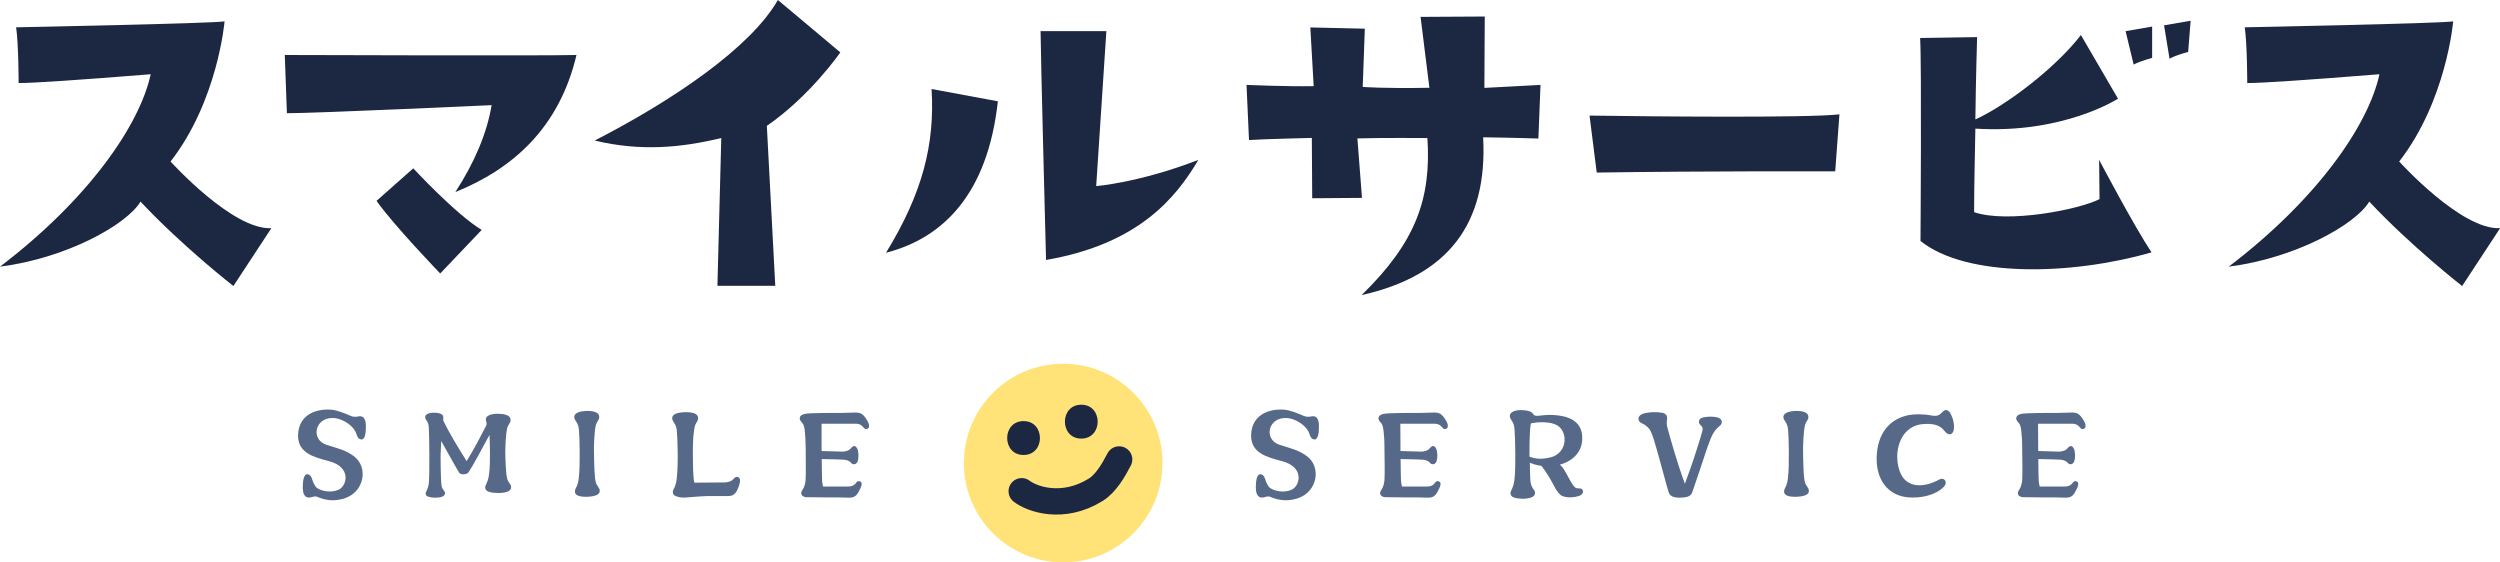
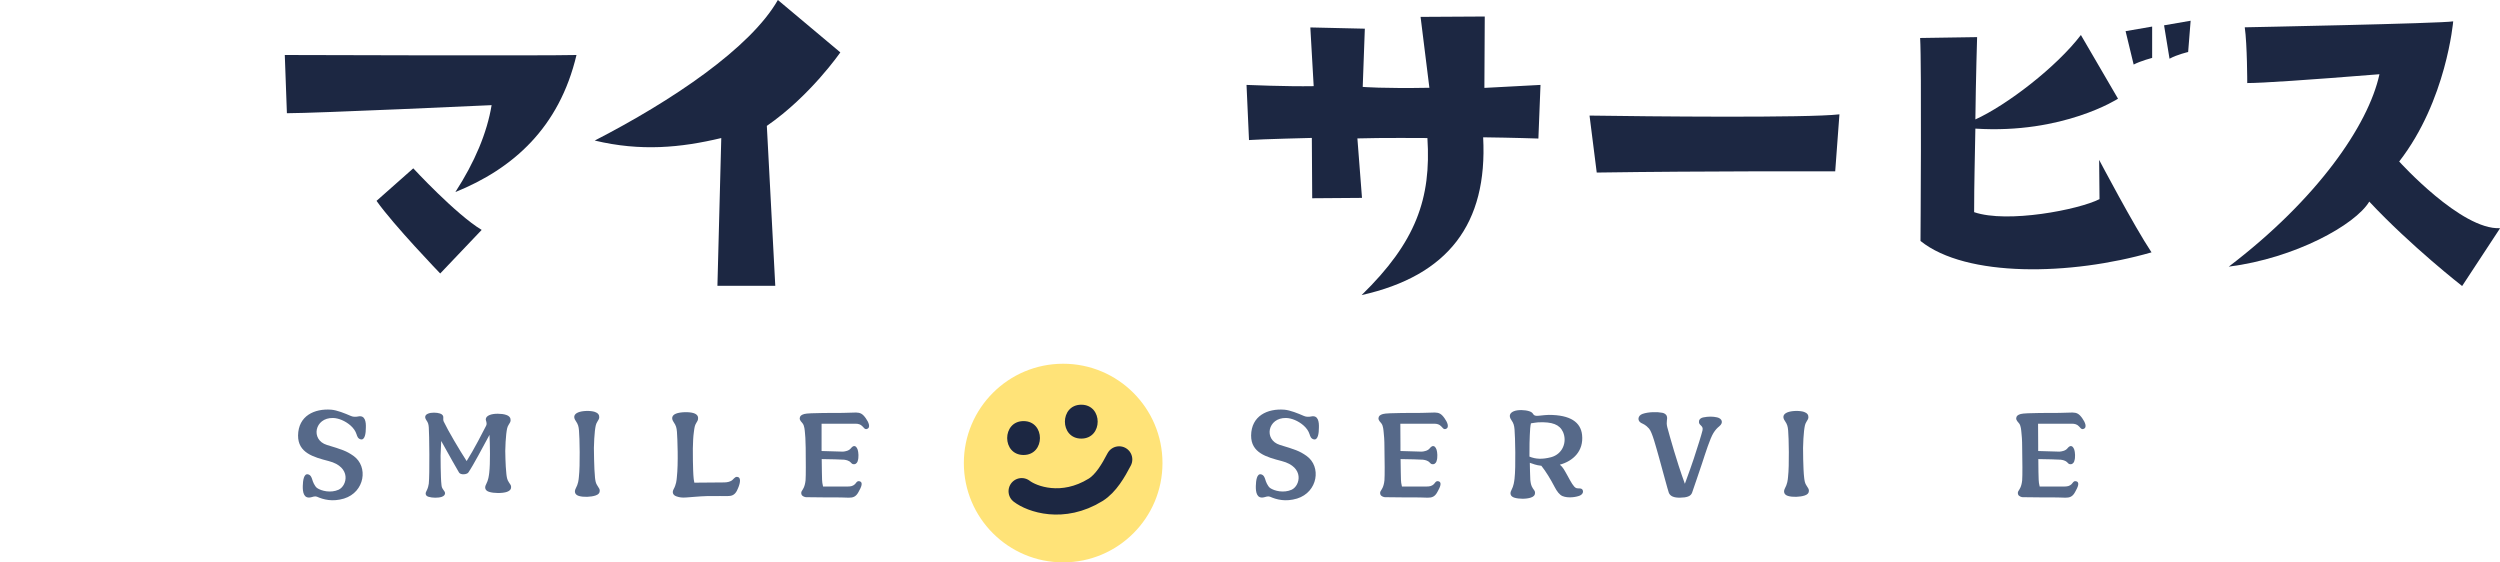
<svg xmlns="http://www.w3.org/2000/svg" id="_レイヤー_2" width="201.38" height="45.3" viewBox="0 0 201.38 45.3">
  <defs>
    <style>.cls-1{fill:#ffe378;}.cls-2{fill:#1c2742;}.cls-3{fill:none;stroke:#1c2742;stroke-linecap:round;stroke-miterlimit:10;stroke-width:2.12px;}.cls-4{fill:#566989;}</style>
  </defs>
  <g id="_ヘッダー">
    <g>
      <g>
-         <path class="cls-2" d="m12.14,5.98q-8.87.71-10.64.71s0-3.09-.2-4.49c0,0,15.88-.31,16.79-.48,0,0-.54,6.39-4.35,11.29,0,0,5,5.54,8.12,5.37l-3.06,4.66s-4.11-3.2-7.48-6.8c-1.12,1.87-5.98,4.56-11.32,5.24,7.11-5.41,11.25-11.39,12.14-15.5Z" />
        <path class="cls-2" d="m46.44,4.42c-1.39,5.88-5.13,9.18-9.76,11.05,1.56-2.41,2.55-4.76,2.92-7,0,0-14.11.65-16.49.65l-.17-4.69s20.91.07,23.49,0Zm-7.65,14.11l-3.33,3.5s-3.74-3.88-5.13-5.85l2.96-2.62s3.43,3.71,5.51,4.96Z" />
        <path class="cls-2" d="m47.91,11.32c6.22-3.2,12.54-7.45,14.75-11.32l5.03,4.22s-2.41,3.5-5.92,5.92l.68,12.88h-4.66l.31-11.9c-3.26.78-6.49,1.09-10.2.2Z" />
-         <path class="cls-2" d="m71.37,20.36c2.96-4.83,3.94-8.77,3.67-13.19l5.34.99c-.82,7.45-4.39,11.01-9.01,12.2Zm16.93-5.37s3.47-.27,8.23-2.11c-1.77,2.99-4.76,6.77-12.27,8.06,0,0-.44-16.9-.44-18.43h5.3l-.82,12.48Z" />
        <path class="cls-2" d="m100.61,11.29l-.2-4.45s3.23.14,5.41.1l-.27-4.73,4.39.1-.17,4.69s1.63.14,5.37.07l-.71-5.71,5.17-.03s-.03,5.1-.03,5.75l4.52-.24-.17,4.32s-2.04-.07-4.45-.1c.37,6.97-2.82,11.15-9.79,12.71,4.39-4.28,5.61-7.79,5.3-12.65,0,0-3.88-.03-5.64.03l.37,4.79-4.01.03-.03-4.86s-4.11.1-5.03.17Z" />
        <path class="cls-2" d="m128.04,9.31c4.66.07,17.58.2,20.13-.1l-.34,4.59s-10.44-.03-19.21.1l-.58-4.59Z" />
        <path class="cls-2" d="m173.3,20.33c-6.49,1.87-14.92,2.04-18.6-.92,0,0,.1-14.24-.03-16.35l4.59-.07s-.1,3.26-.14,6.63c2.55-1.16,6.53-4.22,8.5-6.8l2.99,5.13s-4.42,2.86-11.49,2.41c-.03,1.97-.1,4.35-.1,6.73,2.69.92,8.43-.2,10.1-1.05l-.03-3.16s2.79,5.3,4.22,7.45Zm.07-15.67s-.92.24-1.5.54l-.65-2.69,2.14-.37v2.52Zm.95-2.62l2.14-.37-.2,2.52s-.88.2-1.5.54l-.44-2.69Z" />
        <path class="cls-2" d="m191.66,5.98q-8.87.71-10.64.71s0-3.09-.2-4.49c0,0,15.88-.31,16.79-.48,0,0-.54,6.39-4.35,11.29,0,0,5,5.54,8.13,5.37l-3.06,4.66s-4.11-3.2-7.48-6.8c-1.12,1.87-5.98,4.56-11.32,5.24,7.11-5.41,11.25-11.39,12.14-15.5Z" />
      </g>
      <g>
        <path class="cls-4" d="m29.47,34.46c0,.42-.07,1.02-.42.93-.23-.06-.28-.26-.33-.41-.09-.27-.24-.49-.5-.72-.42-.36-.95-.58-1.39-.59-1.49-.04-1.83,1.76-.5,2.17,1.22.37,1.57.48,2.14.88,1.22.86.92,2.92-.76,3.44-.94.28-1.66.08-2.18-.15-.15-.06-.34.01-.49.05-.59.13-.66-.45-.65-.91.01-.43.08-1.03.43-.94.22.06.28.26.33.41.04.15.18.53.39.69.35.24,1.1.42,1.73.14.69-.31,1.07-1.83-.79-2.31-1.24-.32-2.48-.67-2.47-2.06.02-1.59,1.32-2.18,2.67-2.08.48.04,1.11.3,1.57.5.17.08.38.09.58.05.59-.14.66.44.64.91Z" />
        <path class="cls-4" d="m41.17,39.25c0,.16-.09.28-.33.37-.38.13-1.07.12-1.44,0-.33-.1-.38-.35-.25-.59.2-.38.23-.72.26-.95.09-.76.06-2.31.02-3.05-.57,1.04-1.29,2.43-1.71,3.04-.11.15-.6.21-.74,0-.12-.2-.74-1.28-1.44-2.55-.03.52-.04.85-.05,1.16,0,0,0,1.82.07,2.36.02.18.03.24.15.41.09.12.14.19.14.29-.01.12-.08.21-.26.28-.28.1-.78.09-1.06,0-.25-.07-.29-.26-.19-.44.15-.29.17-.45.2-.62.08-.68.04-4.13,0-4.53-.02-.25-.05-.38-.2-.59-.16-.24-.1-.42.14-.52.25-.11.7-.1.97-.01.2.07.27.19.26.33,0,.05-.02.21.03.31.35.74,1.26,2.28,1.85,3.19.59-.93,1.32-2.36,1.57-2.85.1-.21-.03-.4-.03-.5,0-.16.11-.28.31-.36.33-.14.98-.13,1.33-.01.27.09.37.25.36.44,0,.1-.05.2-.17.38-.1.16-.13.32-.18.72-.04.33-.07.88-.08,1.36,0,0,.01,1.15.09,1.86.03.24.05.45.2.67.12.17.19.26.18.39Z" />
        <path class="cls-4" d="m47.93,38.49c.03.23.05.44.21.66.11.17.18.26.17.39,0,.16-.09.29-.33.37-.38.13-.99.15-1.35.04-.33-.1-.38-.35-.26-.59.21-.38.24-.71.26-.94.11-.91.06-3.2.01-3.73-.03-.34-.07-.5-.26-.78-.22-.31-.14-.55.19-.69.33-.14.99-.16,1.35-.04.26.09.36.25.35.43,0,.11-.05.2-.17.39-.1.16-.13.32-.18.71-.04.34-.07.89-.08,1.37,0,0,.01,1.69.09,2.41Z" />
        <path class="cls-4" d="m59.37,39.51c-.2.39-.45.45-.78.45-.08,0-.93-.01-1.63,0-.68.02-1.28.09-1.65.11-.35.03-.57,0-.8-.08-.32-.1-.38-.34-.25-.58.21-.38.24-.72.26-.95.13-1.13.05-3.14.01-3.67-.03-.34-.07-.5-.26-.78-.22-.31-.14-.56.18-.69.34-.14,1.07-.16,1.43-.04.27.09.37.25.35.44,0,.1-.04.2-.16.38-.1.16-.13.32-.18.72-.05.33-.07.82-.08,1.31,0,0-.01,1.75.07,2.46.02.1.03.2.05.29l2.4-.02c.25,0,.53-.06.68-.21.18-.18.26-.28.44-.22.28.08.15.62-.08,1.07Z" />
        <path class="cls-4" d="m69.83,34.56c-.18.04-.24-.11-.36-.22-.15-.16-.33-.21-.58-.21h-2.71c0,.3,0,1.36,0,1.71v.49s1.64.05,1.72.05c.19-.02.48-.06.65-.28.09-.11.17-.16.25-.17.12-.01.22.1.29.3.06.18.1.64,0,.9,0,.06-.1.24-.25.26-.24.03-.24-.11-.42-.23-.08-.05-.21-.1-.42-.13-.24-.02-1.1-.04-1.81-.05.01.58.02,1.63.03,1.68,0,.13.03.33.08.53h1.99c.25,0,.42-.04.58-.19.11-.12.16-.26.33-.24.38.06.17.49-.05.88-.21.39-.45.45-.78.45-.06,0-.33-.01-.67-.02-.14,0-1.96,0-2.77-.02-.07,0-.32-.06-.37-.23-.07-.23.08-.3.18-.53.06-.13.12-.31.15-.6.03-.4.02-1.53.01-2.61-.01-.7-.04-1.04-.06-1.23-.02-.21-.04-.53-.17-.72-.12-.16-.26-.26-.25-.45.02-.18.13-.26.36-.33.33-.11,2.77-.08,3.09-.09.55-.02,1.02-.03,1.09-.03.33.01.52.09.78.46.22.3.44.78.07.87Z" />
        <path class="cls-4" d="m106.24,34.46c0,.42-.07,1.02-.42.93-.23-.06-.28-.26-.33-.41-.09-.27-.24-.49-.5-.72-.42-.36-.95-.58-1.39-.59-1.49-.04-1.83,1.76-.5,2.17,1.22.37,1.57.48,2.14.88,1.22.86.92,2.92-.76,3.44-.94.28-1.66.08-2.18-.15-.15-.06-.34.01-.49.05-.59.13-.66-.45-.65-.91.01-.43.08-1.03.43-.94.22.06.28.26.33.41.04.15.18.53.39.69.35.24,1.1.42,1.73.14.69-.31,1.07-1.83-.79-2.31-1.24-.32-2.48-.67-2.47-2.06.02-1.59,1.32-2.18,2.67-2.08.48.04,1.11.3,1.57.5.17.08.38.09.58.05.59-.14.66.44.64.91Z" />
        <path class="cls-4" d="m116.45,34.56c-.18.04-.24-.11-.36-.22-.15-.16-.33-.21-.58-.21h-2.71c0,.3,0,1.36.01,1.71v.49s1.64.05,1.72.05c.19-.02.48-.06.65-.28.09-.11.17-.16.25-.17.12-.01.22.1.29.3.06.18.1.64,0,.9,0,.06-.1.24-.25.26-.24.03-.24-.11-.42-.23-.08-.05-.21-.1-.42-.13-.24-.02-1.1-.04-1.81-.05.01.58.02,1.63.03,1.68,0,.13.03.33.08.53h1.99c.25,0,.42-.04.58-.19.11-.12.16-.26.33-.24.38.06.17.49-.05.88-.21.39-.45.45-.78.45-.06,0-.33-.01-.67-.02-.14,0-1.96,0-2.77-.02-.07,0-.32-.06-.37-.23-.07-.23.08-.3.18-.53.06-.13.12-.31.15-.6.03-.4.02-1.53,0-2.61,0-.7-.04-1.04-.06-1.23-.02-.21-.04-.53-.17-.72-.12-.16-.26-.26-.25-.45.02-.18.13-.26.36-.33.33-.11,2.77-.08,3.09-.09.55-.02,1.02-.03,1.09-.03.33.01.52.09.78.46.22.3.44.78.07.87Z" />
        <path class="cls-4" d="m127.26,39.92c-.28.12-.94.23-1.4.04-.23-.1-.44-.36-.64-.75-.31-.6-.7-1.24-1.06-1.69-.45-.05-.65-.15-.93-.24.01.22.02,1.22.04,1.38.03.24.05.44.2.67.12.16.19.25.18.38,0,.16-.09.29-.33.37-.38.13-.97.12-1.33.01-.33-.1-.38-.35-.25-.59.2-.38.23-.72.26-.94.11-.91.05-3.43,0-3.96-.03-.33-.07-.5-.26-.77-.22-.32-.13-.56.19-.7.33-.14.92-.12,1.27,0,.19.06.26.16.29.21.08.12.16.18.44.15.35-.04.7-.07.83-.07,1.74,0,2.57.59,2.68,1.61.14,1.3-.72,2.11-1.79,2.4.26.21.37.45.63.91.26.48.48.89.68.97.18.07.42-.03.52.15.09.17,0,.36-.22.46Zm-2.32-3.09c.93-.25,1.31-1.22.97-2.02-.28-.62-.87-.84-2.01-.79-.16.01-.37.05-.58.08-.02.11-.05.23-.06.4-.05.64-.07,1.8-.06,2.28.51.21,1.04.23,1.74.05Z" />
        <path class="cls-4" d="m138.49,34.34c-.17.14-.3.27-.47.54-.28.46-.62,1.55-.92,2.46-.16.46-.73,2.18-.8,2.35-.11.29-.41.39-.99.4-.47,0-.76-.11-.88-.39-.07-.17-.56-2.02-.79-2.84-.27-.94-.55-2.05-.81-2.34-.28-.31-.44-.35-.63-.45-.32-.17-.29-.59.11-.73.48-.17,1.21-.17,1.59-.09.15.03.32.11.37.29.07.25-.08.41.03.86.05.23.35,1.24.55,1.93.17.59.54,1.74.87,2.64.31-.83.6-1.67.72-2.03.3-.91.62-1.93.7-2.27.05-.22-.04-.31-.13-.4-.1-.09-.18-.18-.15-.35.02-.18.19-.27.35-.3.4-.08.77-.08,1.11,0,.38.09.54.42.17.72Z" />
        <path class="cls-4" d="m145.33,38.49c.03.23.05.44.21.66.11.17.18.26.17.39,0,.16-.09.29-.33.37-.38.13-.99.15-1.35.04-.33-.1-.38-.35-.26-.59.21-.38.24-.71.26-.94.11-.91.06-3.2.01-3.73-.03-.34-.07-.5-.26-.78-.22-.31-.14-.55.19-.69.33-.14.99-.16,1.35-.04.26.09.36.25.35.43,0,.11-.05.2-.17.39-.1.16-.13.32-.18.71-.04.34-.07.89-.08,1.37,0,0,0,1.69.09,2.41Z" />
-         <path class="cls-4" d="m157.39,34.55c-.04.36-.27.53-.52.38-.21-.12-.29-.35-.57-.53-.41-.27-.94-.27-1.38-.24-.92.06-1.78.67-2.04,2.01-.16.85.03,2.06.67,2.57.53.41,1.1.41,1.74.26.26-.06.6-.2.94-.38.37-.2.71.21.35.59-.62.66-1.85.95-2.89.85-1.57-.14-2.58-1.38-2.52-3.24.06-1.89,1.02-3.09,2.62-3.39.41-.08,1.2-.08,1.74.03.35.07.57.05.76-.1.16-.14.24-.26.36-.31.16-.06.33.02.47.26.22.42.31.84.27,1.24Z" />
        <path class="cls-4" d="m167.82,34.56c-.18.04-.24-.11-.36-.22-.15-.16-.33-.21-.58-.21h-2.71c0,.3,0,1.36.01,1.71v.49s1.64.05,1.72.05c.19-.02.48-.06.65-.28.09-.11.17-.16.25-.17.12-.01.22.1.29.3.06.18.1.64,0,.9,0,.06-.1.24-.25.26-.24.03-.24-.11-.42-.23-.08-.05-.21-.1-.42-.13-.24-.02-1.1-.04-1.81-.05,0,.58.02,1.63.03,1.68,0,.13.03.33.08.53h1.99c.25,0,.42-.04.58-.19.11-.12.16-.26.33-.24.38.06.17.49-.05.88-.21.39-.45.45-.78.45-.06,0-.33-.01-.67-.02-.14,0-1.96,0-2.77-.02-.07,0-.32-.06-.37-.23-.07-.23.08-.3.18-.53.06-.13.12-.31.15-.6.03-.4.02-1.53,0-2.61,0-.7-.04-1.04-.06-1.23-.02-.21-.04-.53-.17-.72-.12-.16-.26-.26-.25-.45.02-.18.13-.26.36-.33.33-.11,2.77-.08,3.09-.09.55-.02,1.02-.03,1.09-.03.33.01.52.09.78.46.22.3.44.78.07.87Z" />
      </g>
      <g>
        <circle class="cls-1" cx="85.64" cy="37.3" r="8" />
        <g>
          <path class="cls-2" d="m82.45,36.65c1.76,0,1.76-2.73,0-2.73s-1.76,2.73,0,2.73h0Z" />
          <path class="cls-2" d="m87.1,35.33c1.76,0,1.76-2.73,0-2.73s-1.76,2.73,0,2.73h0Z" />
          <path class="cls-3" d="m82.3,39.57c.82.63,3.29,1.53,5.95-.11.84-.52,1.44-1.57,1.9-2.45" />
        </g>
      </g>
    </g>
  </g>
</svg>